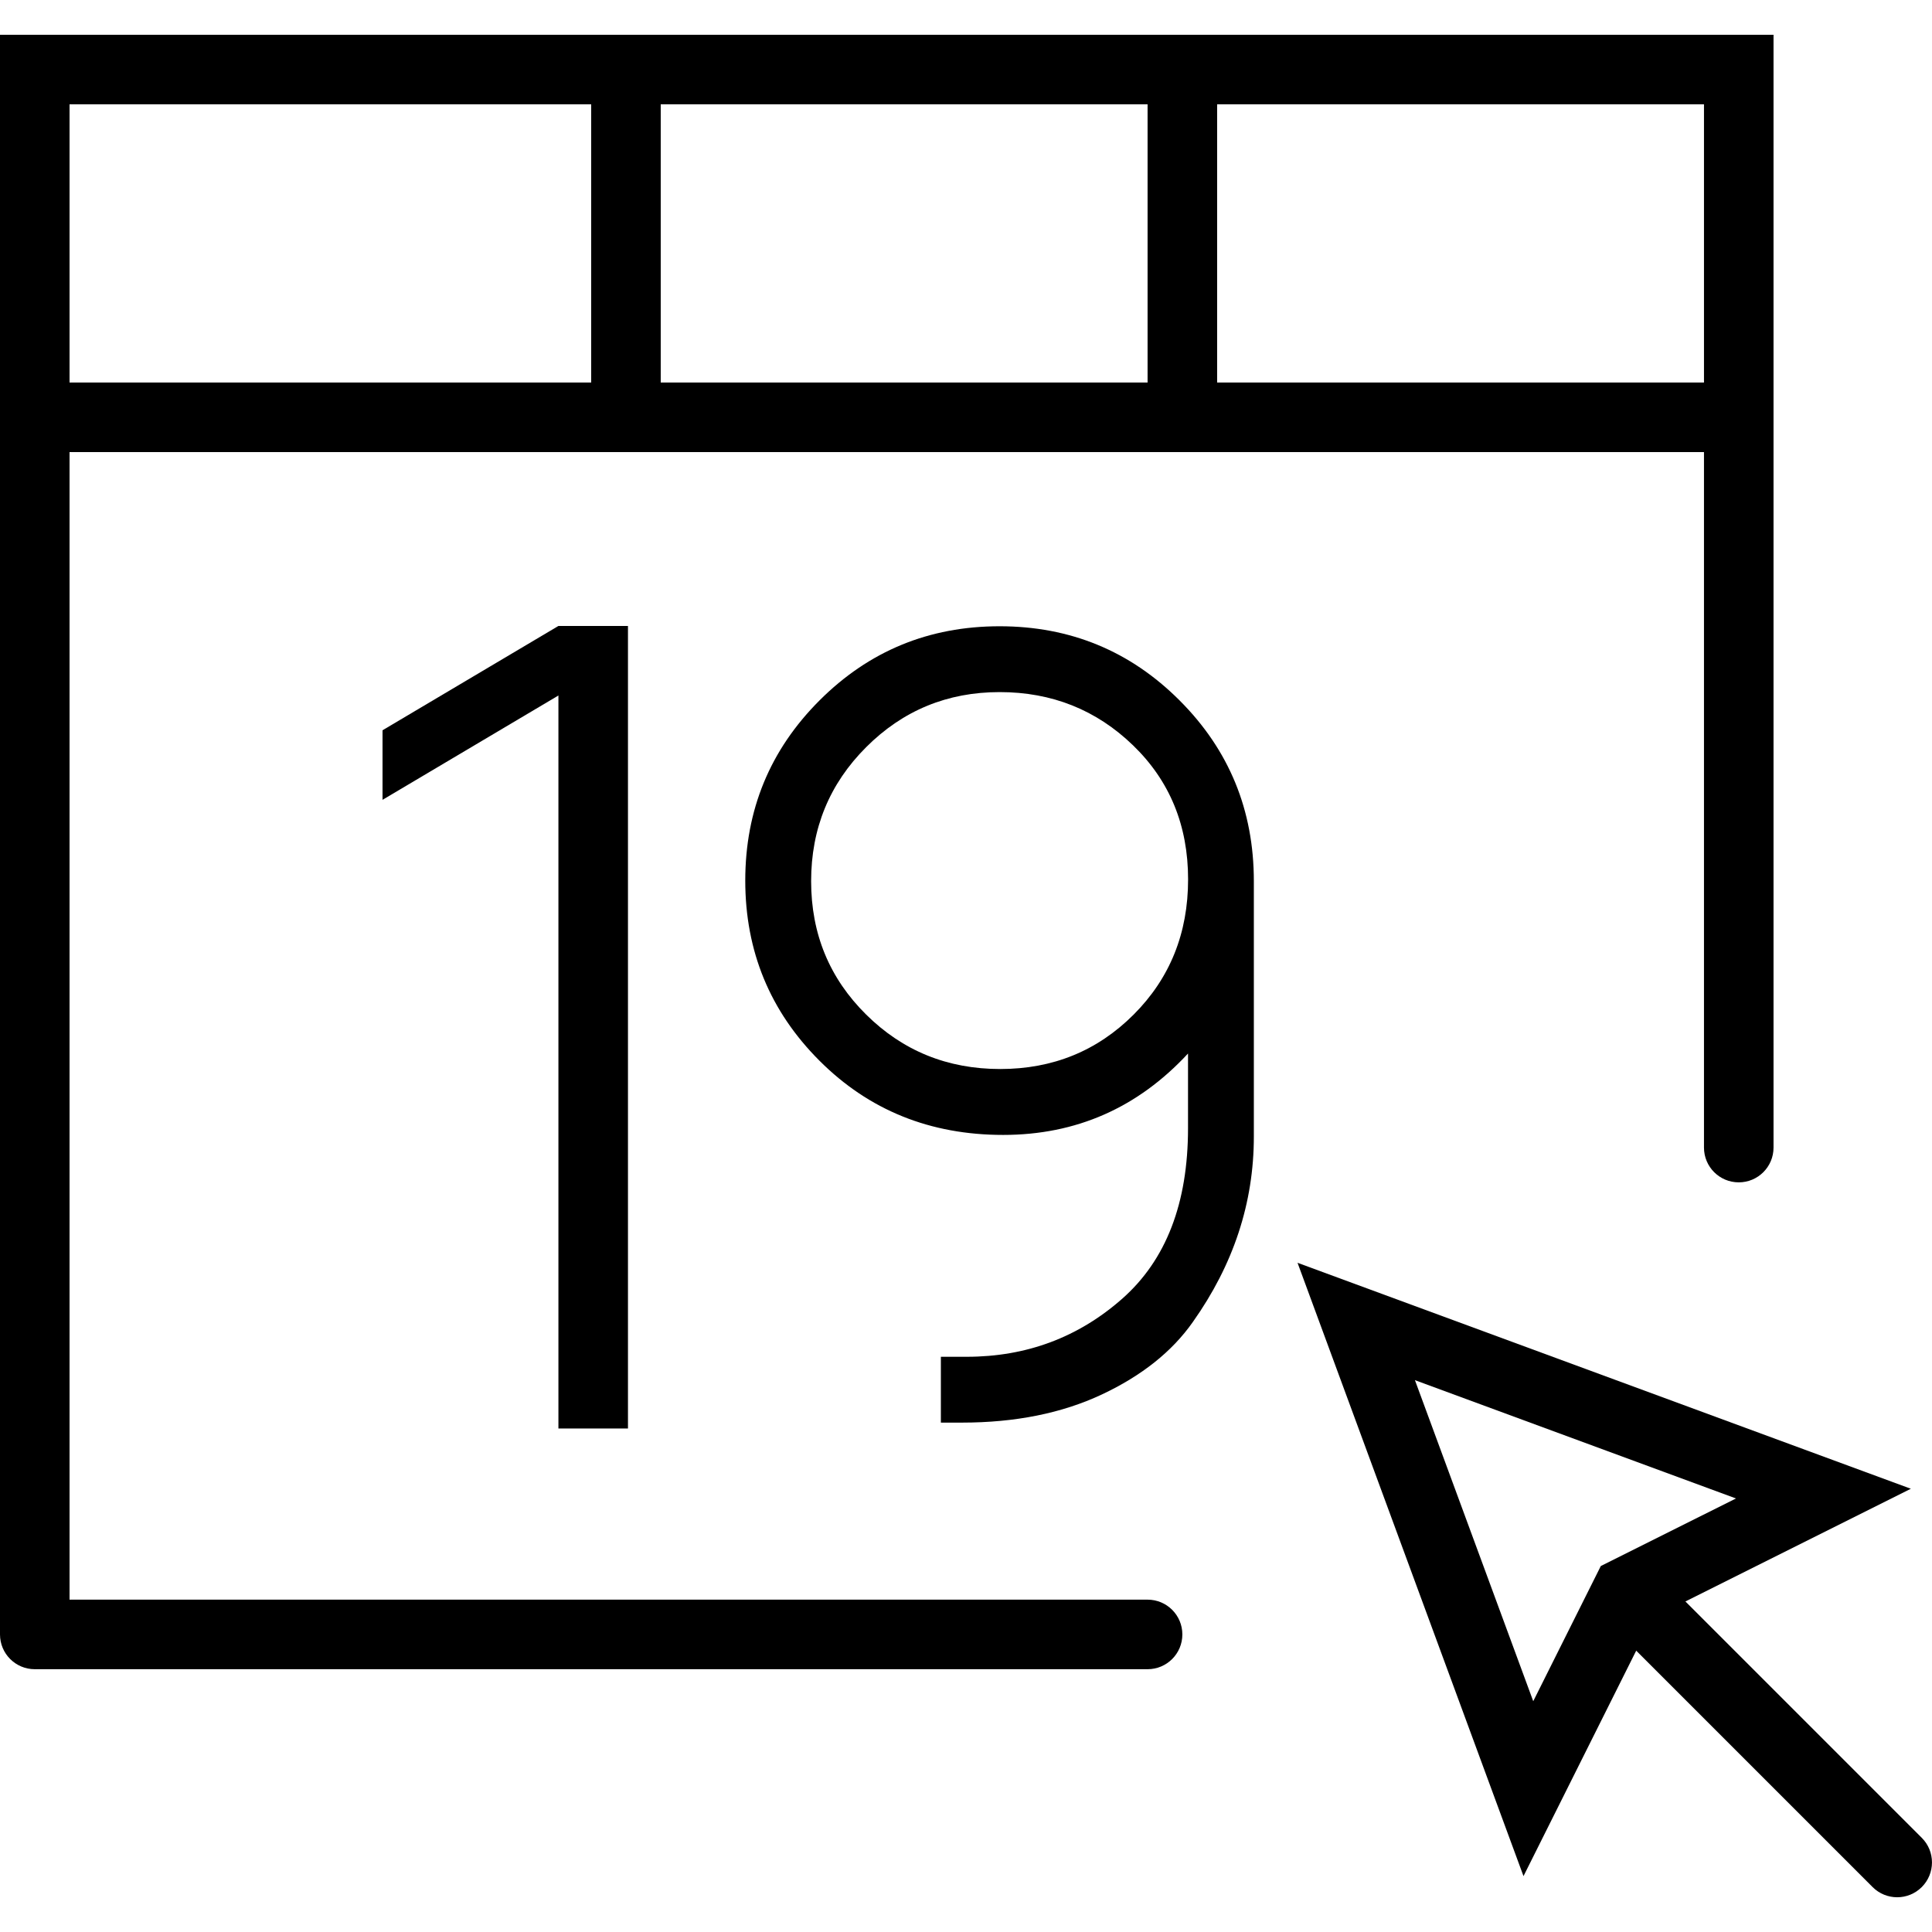
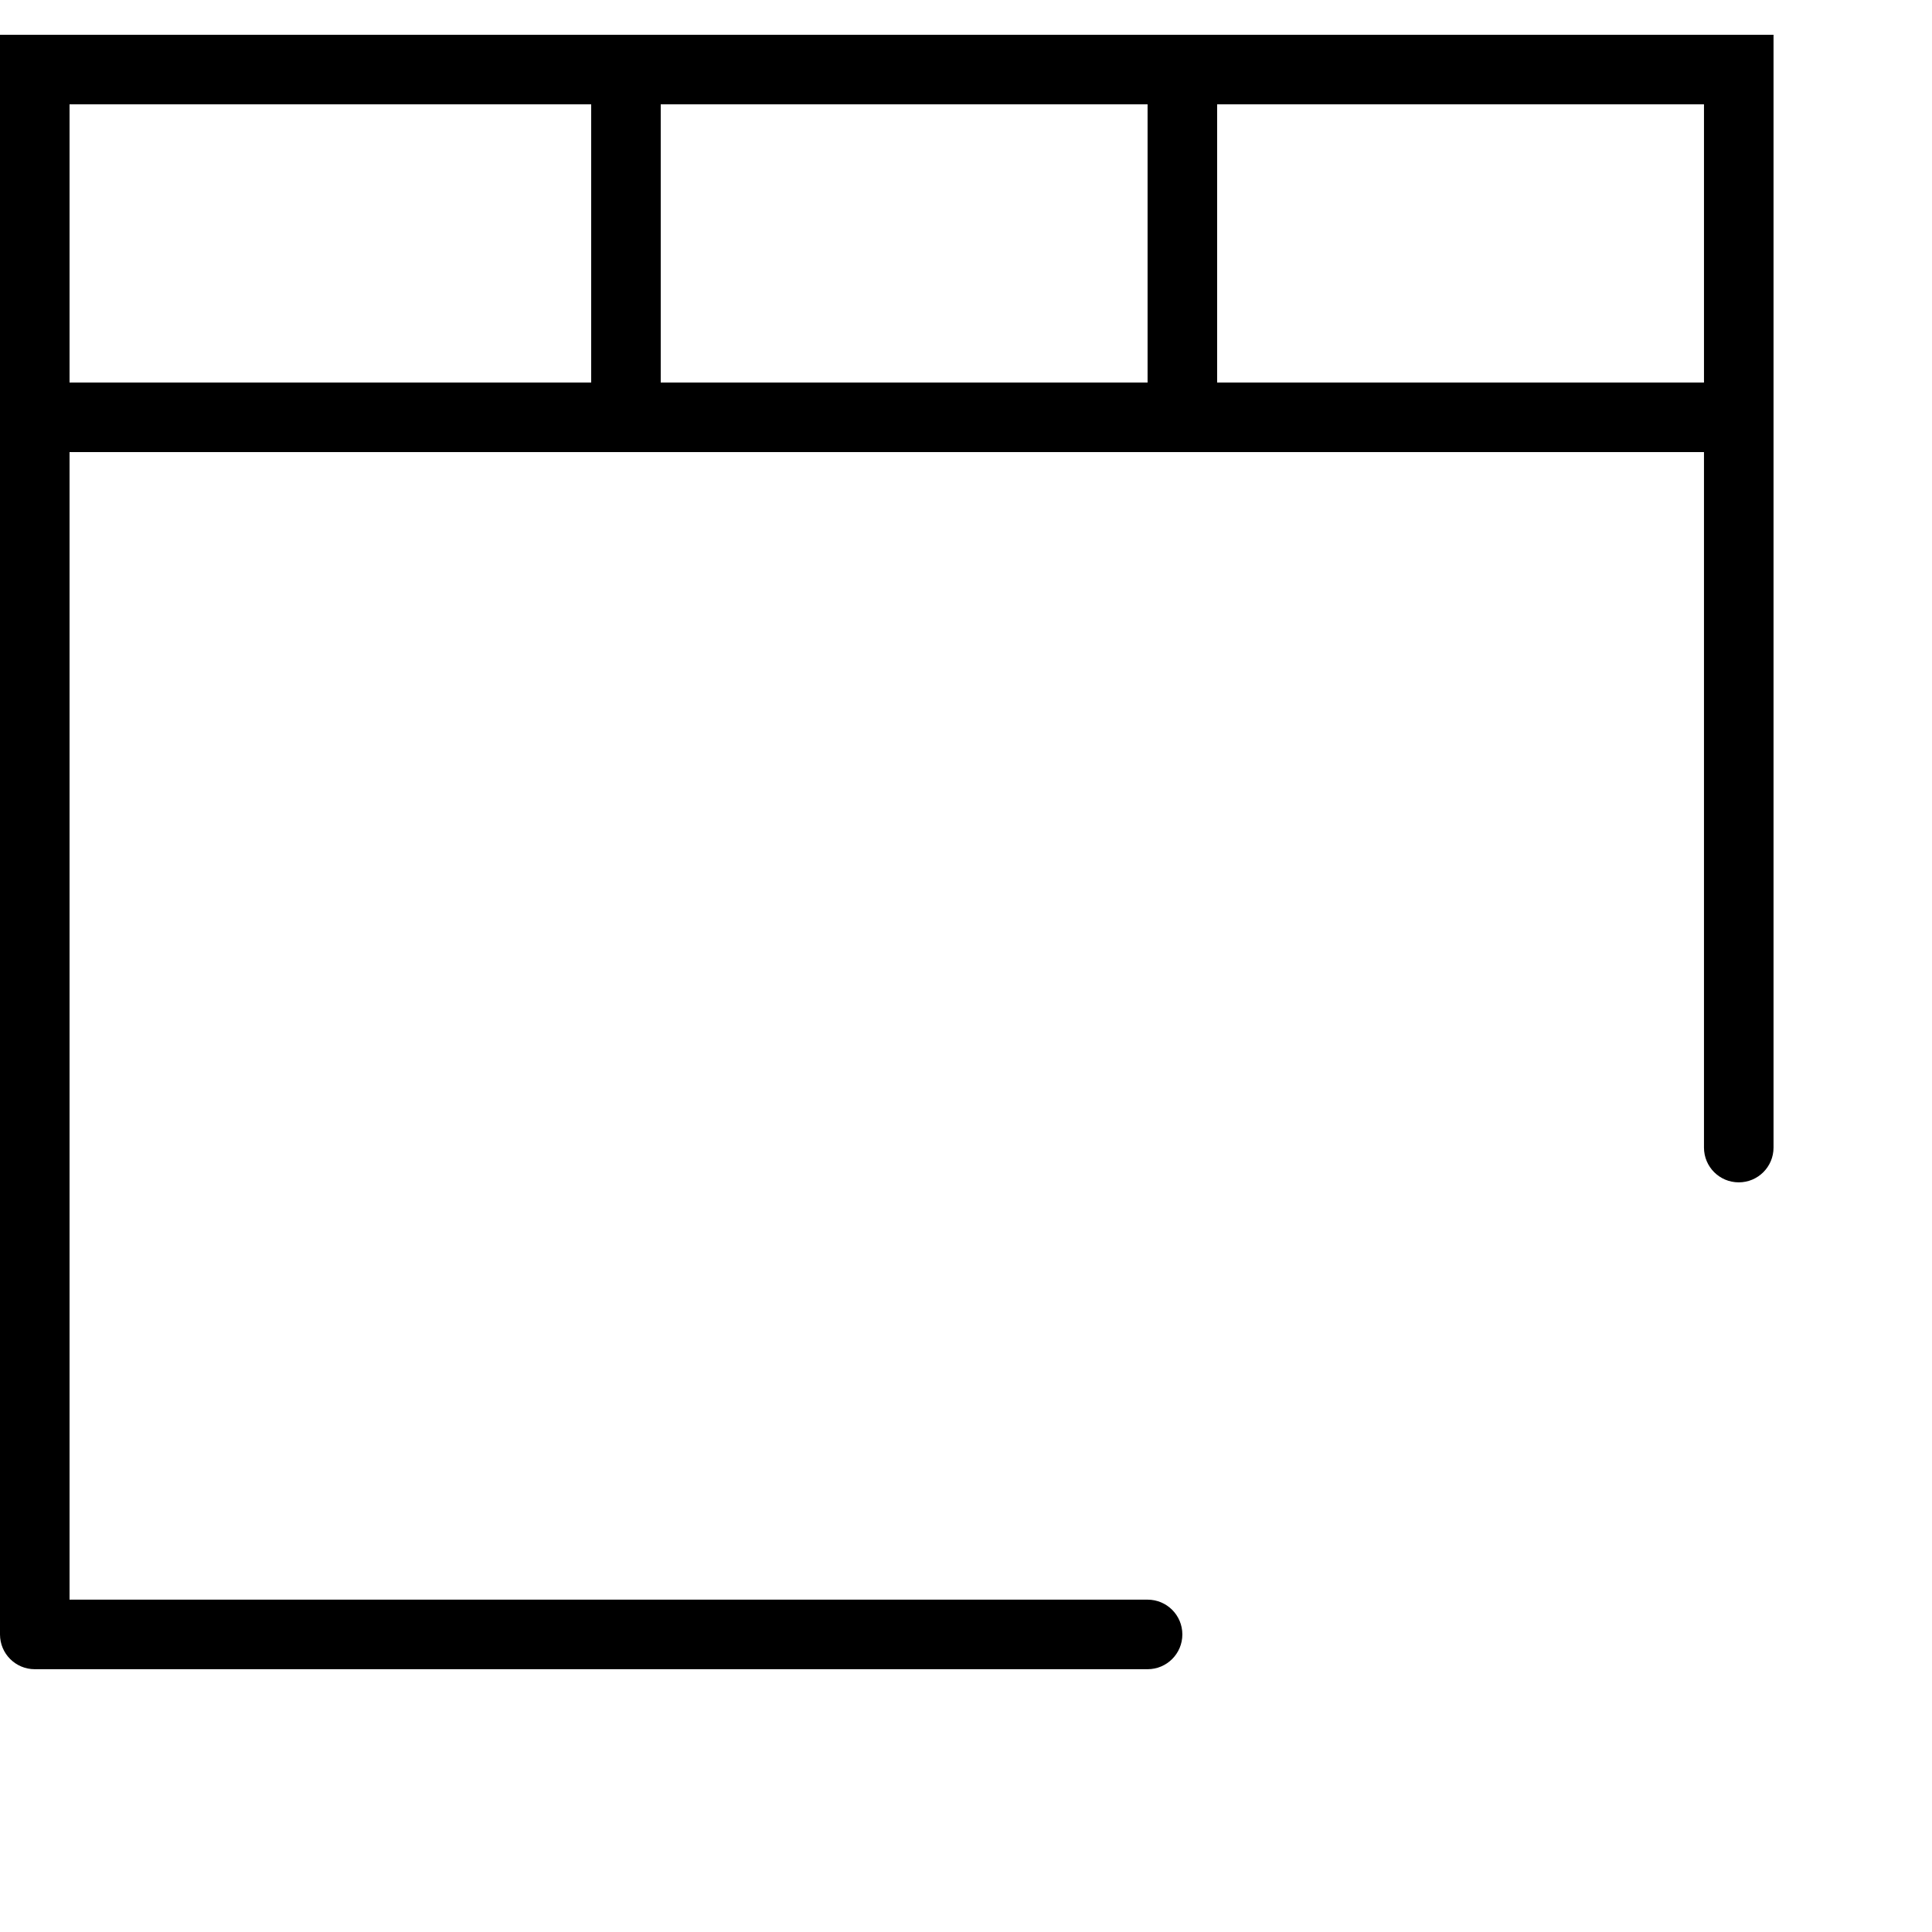
<svg xmlns="http://www.w3.org/2000/svg" version="1.1" id="Capa_1" x="0px" y="0px" viewBox="0 0 55.557 55.557" style="enable-background:new 0 0 55.557 55.557;" xml:space="preserve">
  <g>
-     <path d="M55.264,52.85l-6.798-6.798l6.483-3.241l-17.637-6.498l6.498,17.637l3.241-6.483l6.798,6.798   c0.195,0.195,0.451,0.293,0.707,0.293s0.512-0.098,0.707-0.293C55.654,53.873,55.654,53.24,55.264,52.85z M40.688,39.688   l9.232,3.402l-3.887,1.943L44.09,48.92L40.688,39.688z" />
-     <polygon points="18.058,41.078 18.058,18 16.058,18 11,21 11,23 16.058,20 16.058,41.078  " />
-     <path d="M28.744,18.009c-2.03,0-3.757,0.711-5.179,2.134c-1.423,1.423-2.134,3.148-2.134,5.179s0.711,3.757,2.134,5.18   c1.422,1.423,3.183,2.134,5.282,2.134s3.871-0.78,5.316-2.341v2.148c0,2.157-0.631,3.791-1.893,4.904   c-1.262,1.112-2.753,1.669-4.474,1.669h-0.74v1.893h0.603c1.537,0,2.879-0.27,4.026-0.809s2.019-1.233,2.615-2.082   c1.171-1.652,1.756-3.43,1.756-5.334v-7.345c0-2.042-0.712-3.773-2.134-5.196C32.501,18.72,30.774,18.009,28.744,18.009z    M32.599,29.176c-1.044,1.044-2.323,1.565-3.837,1.565c-1.515,0-2.8-0.521-3.854-1.565c-1.056-1.044-1.583-2.323-1.583-3.837   c0-1.515,0.527-2.799,1.583-3.854c1.055-1.055,2.334-1.583,3.837-1.583s2.782,0.511,3.837,1.531   c1.056,1.021,1.583,2.306,1.583,3.854S33.643,28.132,32.599,29.176z" />
    <path d="M33,46H2V13h15h2h14h2h14v20c0,0.553,0.447,1,1,1s1-0.447,1-1V13v-1V1H35h-2H19h-2H0v11v1v34c0,0.553,0.447,1,1,1h32   c0.553,0,1-0.447,1-1S33.553,46,33,46z M35,3h14v8H35V3z M19,3h14v8H19V3z M2,3h15v8H2V3z" />
  </g>
  <g>
</g>
  <g>
</g>
  <g>
</g>
  <g>
</g>
  <g>
</g>
  <g>
</g>
  <g>
</g>
  <g>
</g>
  <g>
</g>
  <g>
</g>
  <g>
</g>
  <g>
</g>
  <g>
</g>
  <g>
</g>
  <g>
</g>
</svg>